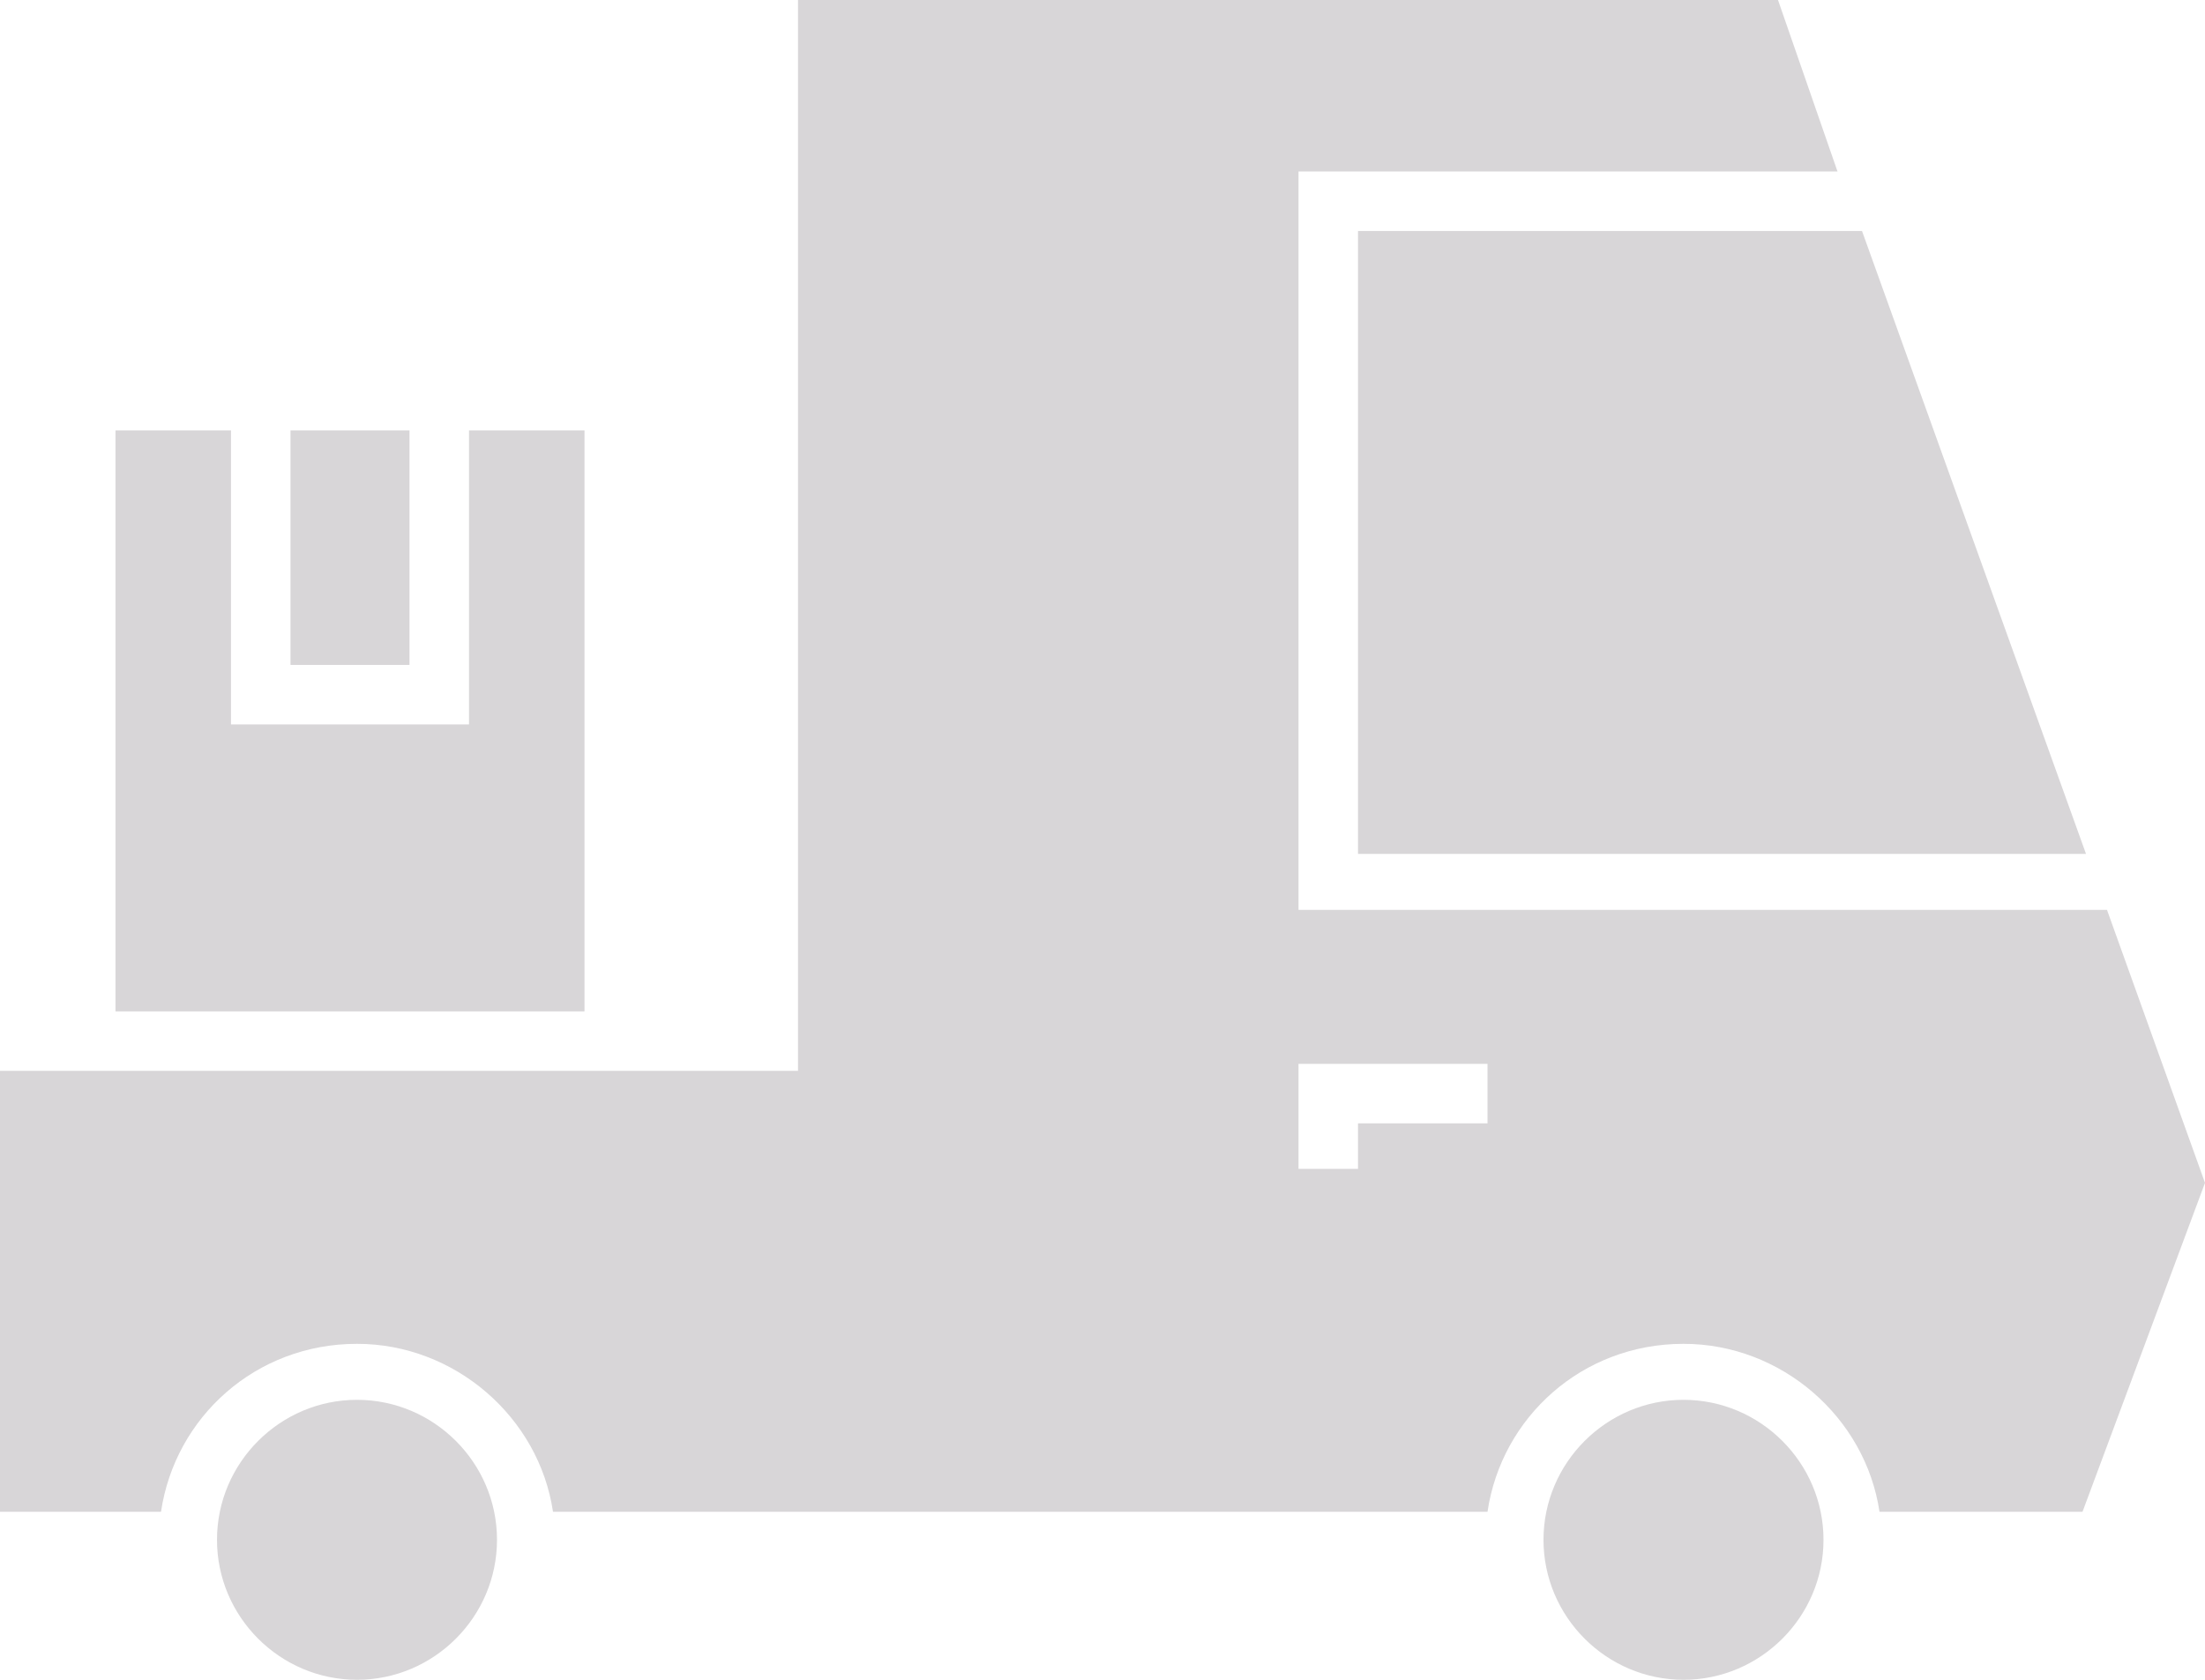
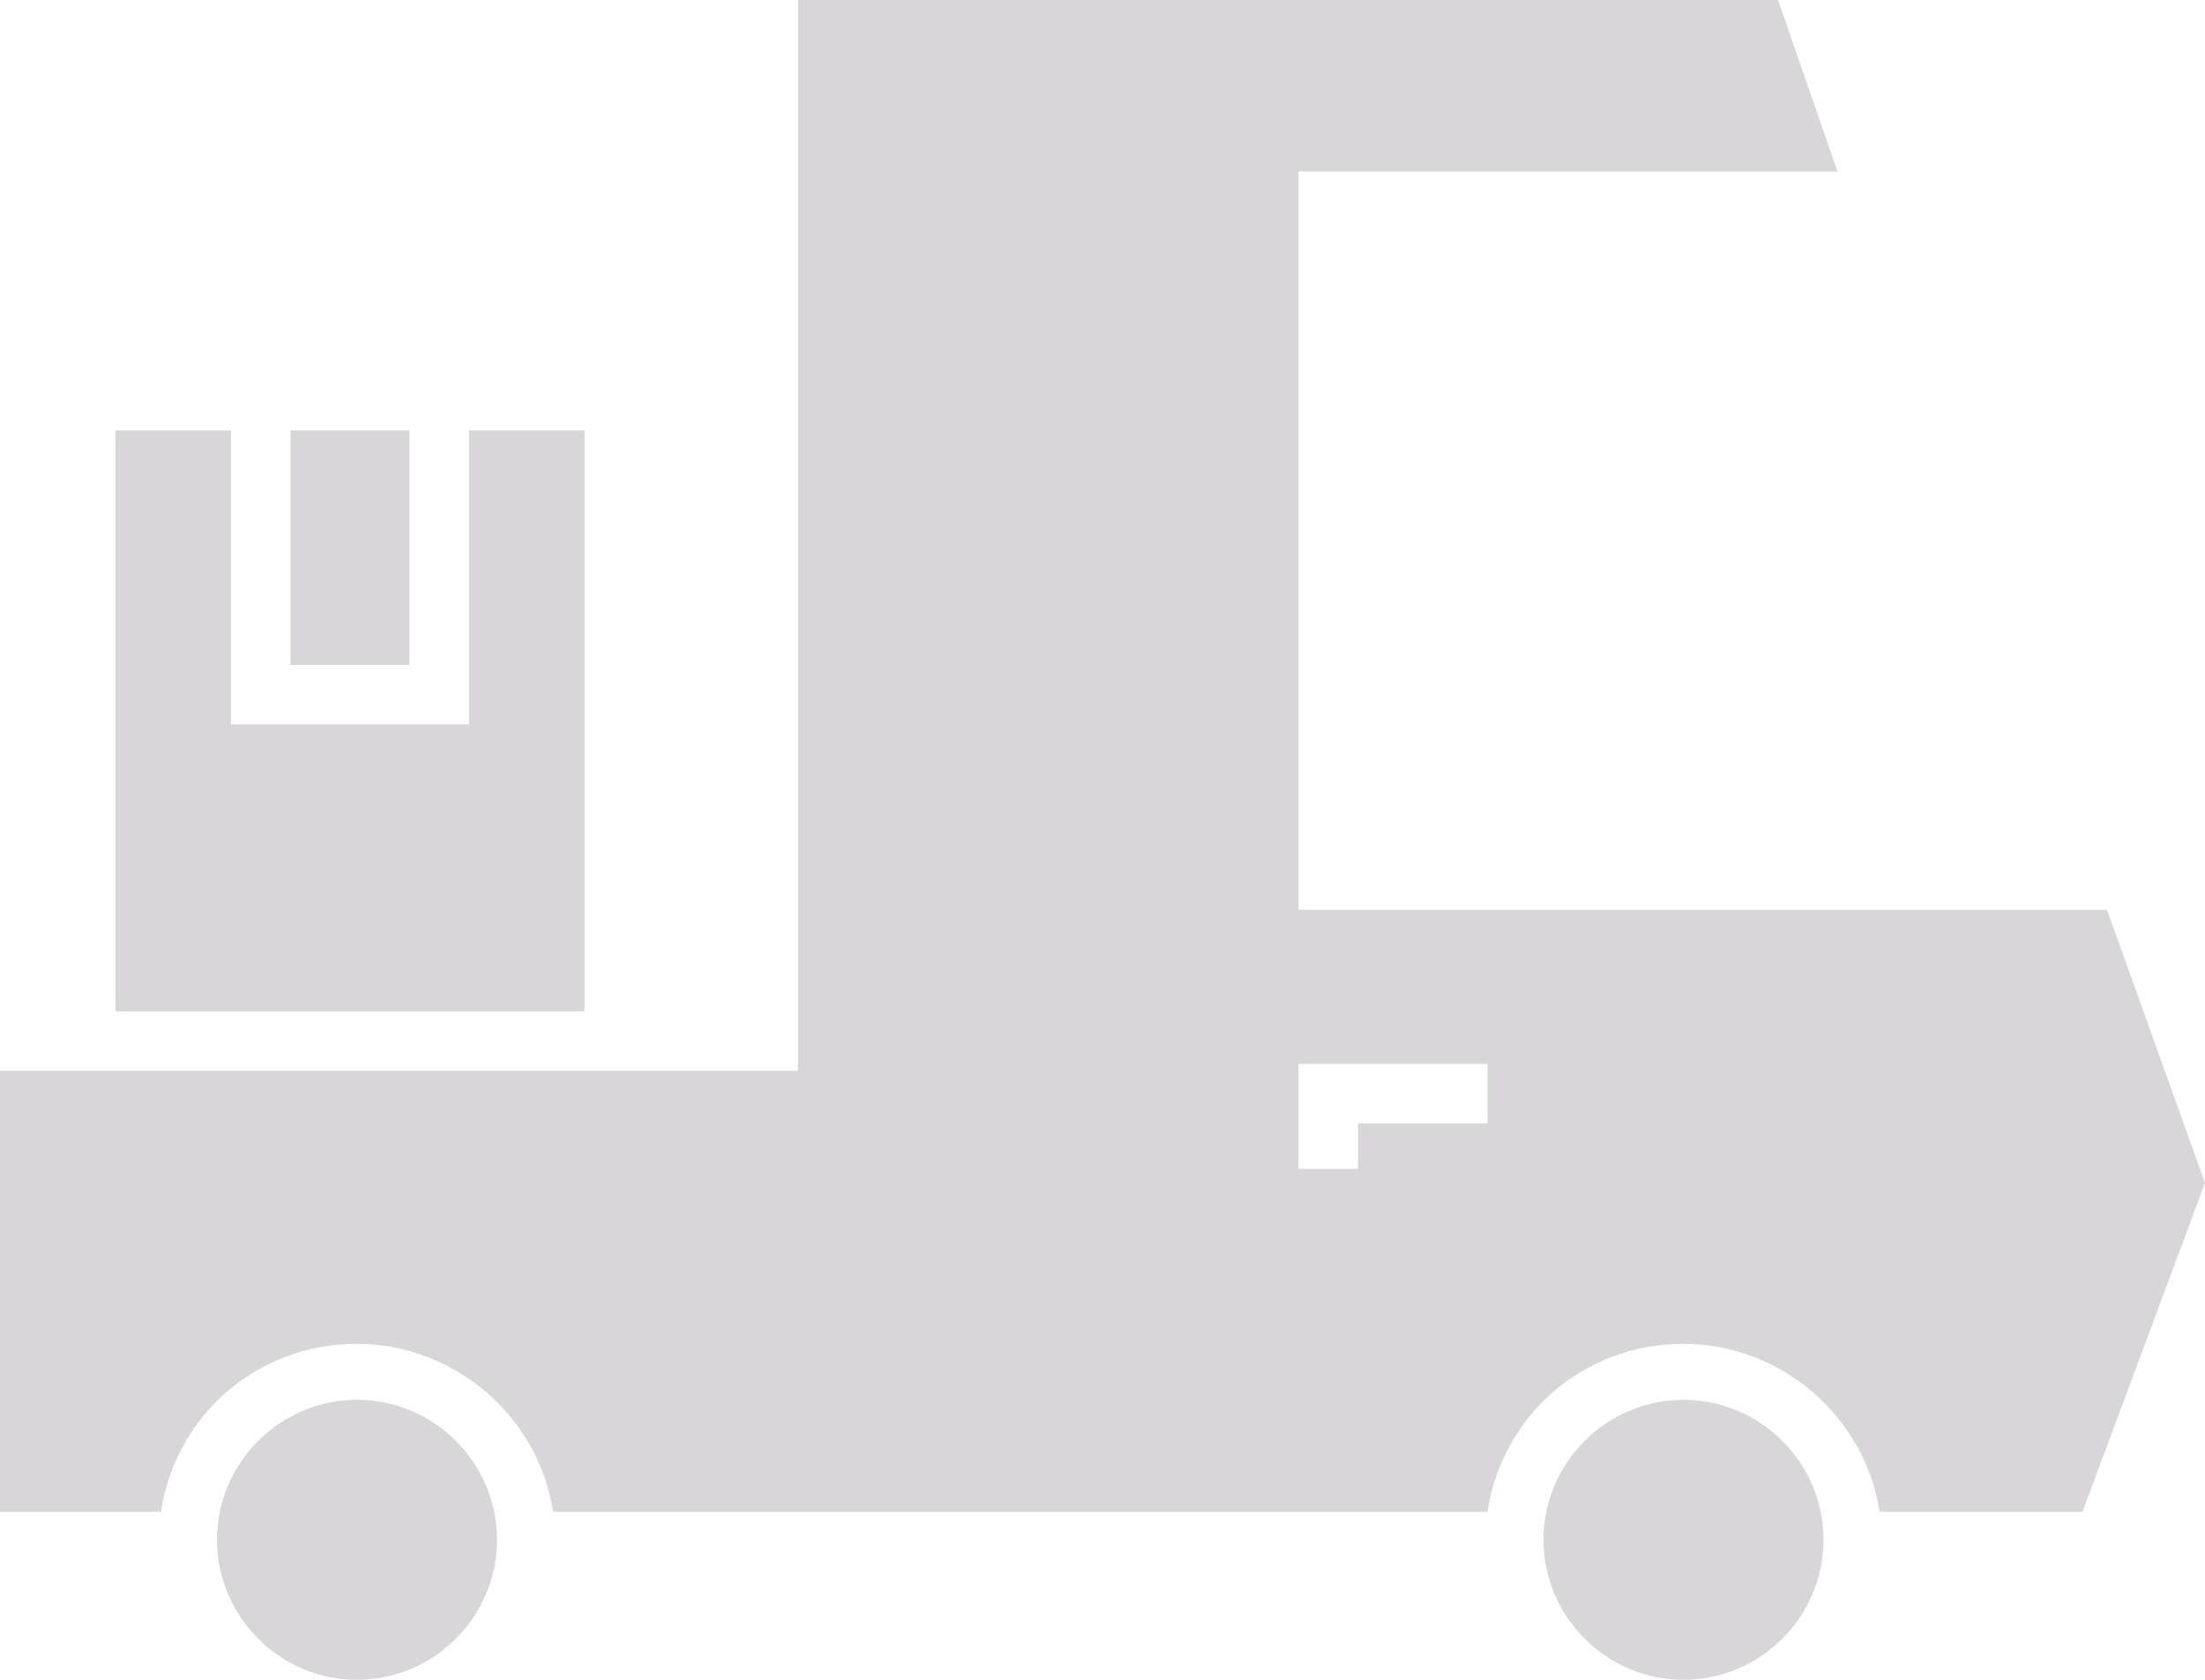
<svg xmlns="http://www.w3.org/2000/svg" version="1.1" id="Layer_1" x="0px" y="0px" width="63px" height="48px" viewBox="0 0 63 48" enable-background="new 0 0 63 48" xml:space="preserve">
  <path fill="#D8D6D8" d="M44.1,44c0,2.2,1.8,4,4,4s4-1.8,4-4c0-2.2-1.8-4-4-4S44.1,41.8,44.1,44z" />
  <path fill="#D8D6D8" d="M6.2,44c0,2.2,1.8,4,4,4c2.2,0,4-1.8,4-4c0-2.2-1.8-4-4-4C8,40,6.2,41.8,6.2,44z" />
  <path fill="#D8D6D8" d="M11.7,12.3H8.3v6.7h3.4V12.3z" />
  <path fill="#D8D6D8" d="M3.3,12.3h3.3v8.4h6.8v-8.4h3.3v16.6H3.3L3.3,12.3z" />
-   <path fill="#D8D6D8" d="M38.8,6.6h14.4l6.4,17.8H38.8L38.8,6.6z" />
  <path fill="#D8D6D8" d="M22.8,30.6V0h28l1.7,4.9H37.1V26h23.1l2.8,7.8l-3.5,9.4h-5.8c-0.4-2.7-2.8-4.8-5.6-4.8  c-2.9,0-5.2,2.1-5.6,4.8H15.8c-0.4-2.7-2.8-4.8-5.6-4.8c-2.9,0-5.2,2.1-5.6,4.8H0l0-12.6L22.8,30.6z M37.1,33.4h1.7v-1.3h3.7v-1.7  h-5.4L37.1,33.4z" />
</svg>